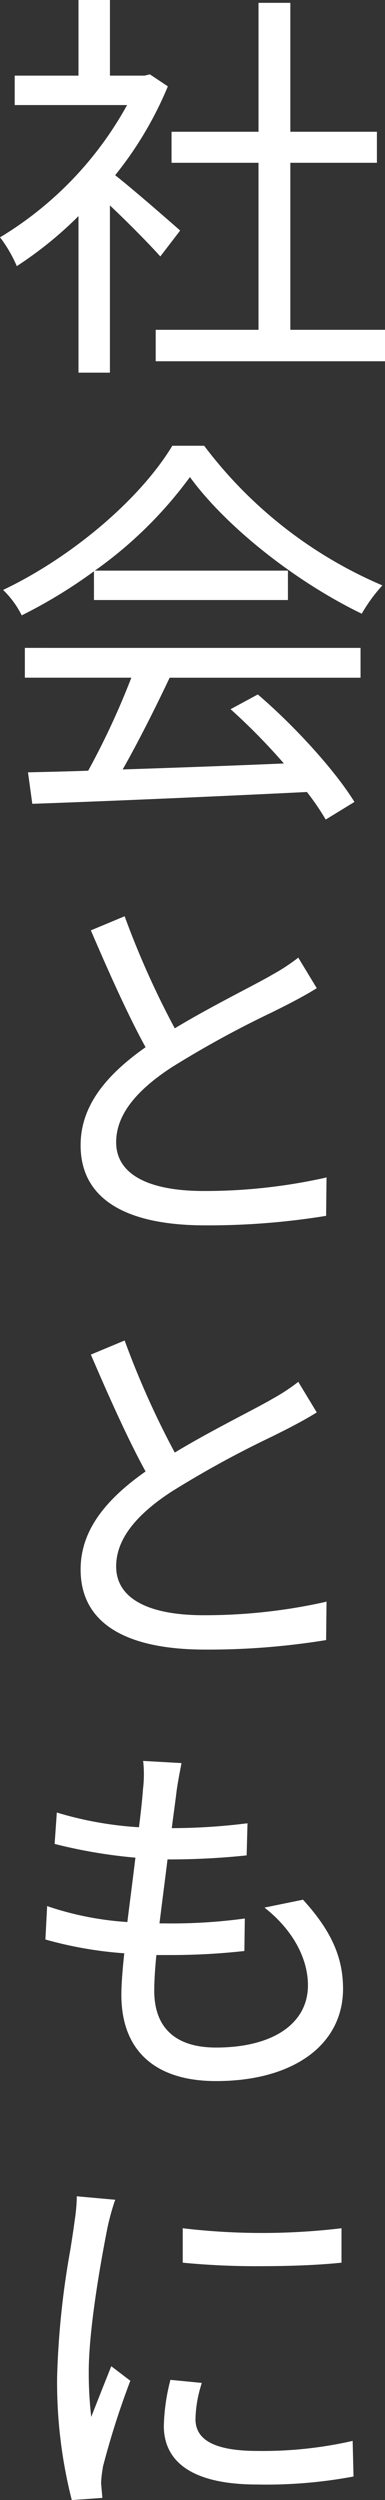
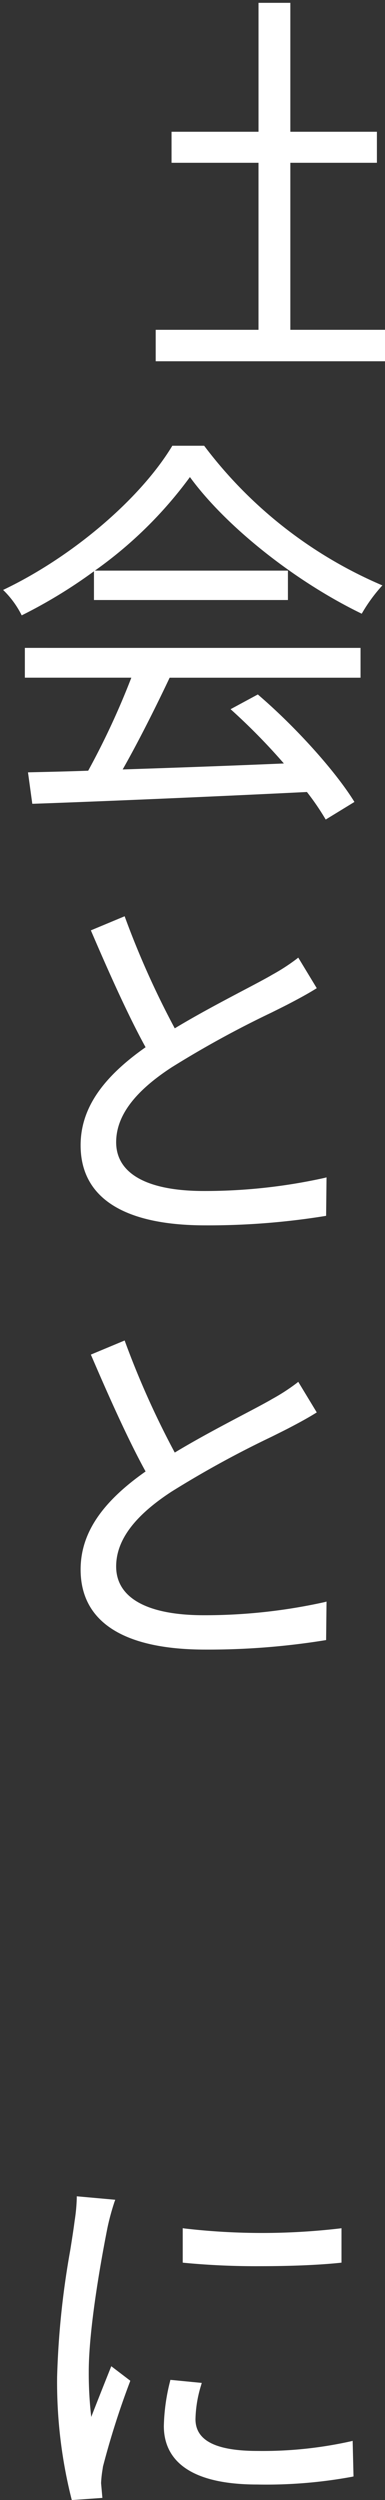
<svg xmlns="http://www.w3.org/2000/svg" width="52.302" height="339.345" viewBox="0 0 52.302 339.345">
  <rect x="0" y="0" width="52.302" height="339.345" fill="#333333" stroke="none" />
  <g id="グループ_9" data-name="グループ 9" transform="translate(-335.601 -1288.147)">
    <g id="グループ_5" data-name="グループ 5">
      <path id="パス_51" data-name="パス 51" d="M615.028,127.7l-.036-.05h-4.323l-.035.058c-4.349,7.173-13.513,14.986-22.8,19.44l-.157.075.127.119a12.668,12.668,0,0,1,2.348,3.221l.052.11.108-.054a67.254,67.254,0,0,0,9.71-5.929v3.9h26.349V144.6H600.145a56.316,56.316,0,0,0,12.913-12.7c4.862,6.669,14.175,14.089,23.239,18.5l.1.047.056-.094a21.781,21.781,0,0,1,2.634-3.622l.119-.125-.16-.066A59.492,59.492,0,0,1,615.028,127.7Z" transform="translate(-251.656 1221)" fill="#fff" />
      <path id="パス_52" data-name="パス 52" d="M590.634,159.132H605.1a104.979,104.979,0,0,1-5.862,12.626c-2.512.093-4.874.146-6.961.194l-1.217.028.57,4.161.014.107.108,0c9.928-.348,24.178-.96,37.2-1.6a34.332,34.332,0,0,1,2.492,3.638l.062.1,3.9-2.388-.063-.1c-2.572-4.138-7.917-10.074-13-14.435l-.062-.054-3.7,2,.127.113a83.911,83.911,0,0,1,7.113,7.255c-6.6.281-13.963.554-21.9.81,1.876-3.3,4.136-7.708,6.381-12.451h25.934v-4.047H590.634Z" transform="translate(-251.656 1221)" fill="#fff" />
-       <path id="パス_53" data-name="パス 53" d="M589.538,103.269l.12-.077a51.886,51.886,0,0,0,8.262-6.715v21.252h4.268V95.03c2.5,2.346,5.42,5.334,6.748,6.816l.1.107,2.694-3.514-.084-.074c-.985-.867-5.994-5.263-8.744-7.438a49.312,49.312,0,0,0,7.12-11.969l.036-.09-2.441-1.628-.741.174h-4.684V67.147H597.92V77.414h-8.666v3.992h15.268A47.9,47.9,0,0,1,587.381,99.29l-.124.072.093.109a18.5,18.5,0,0,1,2.133,3.667Z" transform="translate(-251.656 1221)" fill="#fff" />
      <path id="パス_54" data-name="パス 54" d="M626.7,89.244h11.758V85.032H626.7v-17.5h-4.323v17.5H610.562v4.212h11.813v22.671H608.408v4.268h31.151v-4.268H626.7Z" transform="translate(-251.656 1221)" fill="#fff" />
      <path id="パス_55" data-name="パス 55" d="M598.209,222.607c0,7.106,5.856,10.862,16.935,10.862a99.284,99.284,0,0,0,16.215-1.259l.2-.035.057-5.22-.3.08a75.047,75.047,0,0,1-16.374,1.772c-7.677,0-11.906-2.351-11.906-6.619,0-3.534,2.464-6.858,7.536-10.165a137.169,137.169,0,0,1,13.558-7.431c.775-.385,1.474-.733,2.069-1.035,1.738-.9,2.9-1.544,3.889-2.155l.2-.124-2.513-4.15-.212.17a26.934,26.934,0,0,1-3.338,2.161l-.294.173c-.951.538-2.223,1.209-3.7,1.985-2.736,1.444-6.126,3.231-9.234,5.111a117.856,117.856,0,0,1-6.723-14.978l-.085-.236L599.6,193.43l.095.221c2.121,4.935,4.864,11.151,7.339,15.641C601.014,213.521,598.209,217.755,598.209,222.607Z" transform="translate(-251.656 1221)" fill="#fff" />
      <path id="パス_56" data-name="パス 56" d="M598.209,280.189c0,7.107,5.856,10.863,16.935,10.863a99.394,99.394,0,0,0,16.215-1.259l.2-.035.057-5.22-.3.079a75.046,75.046,0,0,1-16.374,1.772c-7.677,0-11.906-2.35-11.906-6.619,0-3.533,2.464-6.858,7.536-10.165a137.211,137.211,0,0,1,13.561-7.432c.774-.385,1.471-.732,2.066-1.034,1.741-.9,2.9-1.545,3.889-2.155l.2-.124-2.513-4.15-.212.17a26.885,26.885,0,0,1-3.344,2.165l-.288.169c-.951.538-2.223,1.209-3.7,1.985-2.736,1.444-6.126,3.231-9.234,5.111a117.657,117.657,0,0,1-6.723-14.978l-.085-.235-4.588,1.916.095.221c2.121,4.934,4.863,11.148,7.339,15.641C601.014,271.1,598.209,275.338,598.209,280.189Z" transform="translate(-251.656 1221)" fill="#fff" />
-       <path id="パス_57" data-name="パス 57" d="M633.858,337.091c0-4.263-1.6-7.849-5.347-11.989l-.091-.1-5.229,1.069.386.317c3.5,2.88,5.514,6.609,5.514,10.232,0,5.212-4.783,8.45-12.481,8.45-5.494,0-8.4-2.668-8.4-7.717,0-1.242.1-2.954.292-4.84h1.668a91.614,91.614,0,0,0,10.075-.525l.21-.022.059-4.415-.276.04a73.3,73.3,0,0,1-10.643.626h-.673c.173-1.409.358-2.86.542-4.312.188-1.473.375-2.945.55-4.372h.1a100.705,100.705,0,0,0,10.439-.525l.209-.02.118-4.36-.274.034a83.015,83.015,0,0,1-10.013.626c.119-.94.237-1.823.344-2.626.119-.891.224-1.682.3-2.337.161-1.18.386-2.355.626-3.6l.051-.267-5.211-.293.031.279a16.761,16.761,0,0,1-.053,3.569c-.093,1.308-.277,3.041-.546,5.155a48.429,48.429,0,0,1-10.866-1.91l-.291-.1-.3,4.27.191.05a69.045,69.045,0,0,0,10.786,1.817c-.2,1.611-.4,3.264-.612,4.9-.164,1.3-.328,2.586-.482,3.84a42.155,42.155,0,0,1-10.6-2.064l-.3-.106-.236,4.535.179.054a53.064,53.064,0,0,0,10.536,1.82c-.262,2.447-.395,4.345-.395,5.645,0,7.545,4.565,11.7,12.853,11.7C627.088,349.629,633.858,344.707,633.858,337.091Z" transform="translate(-251.656 1221)" fill="#fff" />
      <path id="パス_58" data-name="パス 58" d="M602.257,388.619c-.37.925-1.566,3.919-2.605,6.591a51.67,51.67,0,0,1-.339-6.137c0-6.338,1.96-16.629,2.559-19.628a33.36,33.36,0,0,1,.933-3.422l.11-.293-5.229-.47v.26a23.6,23.6,0,0,1-.282,3.022l-.082.61c-.127.934-.309,2.087-.517,3.4a114.926,114.926,0,0,0-1.789,17.2,64.952,64.952,0,0,0,1.946,16.553l.053.185,4.151-.292-.178-2a14.958,14.958,0,0,1,.206-1.9l.052-.359a111.425,111.425,0,0,1,3.654-11.48l.058-.164-2.585-1.97Z" transform="translate(-251.656 1221)" fill="#fff" />
      <path id="パス_59" data-name="パス 59" d="M612.355,369.63l-.275-.044v4.679l.211.023a102.53,102.53,0,0,0,10.45.456c3.877,0,7.8-.152,10.695-.455l.213-.023V369.59l-.272.039A91.1,91.1,0,0,1,612.355,369.63Z" transform="translate(-251.656 1221)" fill="#fff" />
      <path id="パス_60" data-name="パス 60" d="M634.876,398.525a54.83,54.83,0,0,1-12.614,1.3c-5.686,0-8.45-1.411-8.45-4.316a16.708,16.708,0,0,1,.776-4.645l.078-.274-4.259-.415-.048.2a26.85,26.85,0,0,0-.844,6.074c0,3.618,2.2,7.931,12.7,7.931a64.238,64.238,0,0,0,12.873-1.051l.193-.042-.117-4.832Z" transform="translate(-251.656 1221)" fill="#fff" />
    </g>
  </g>
</svg>